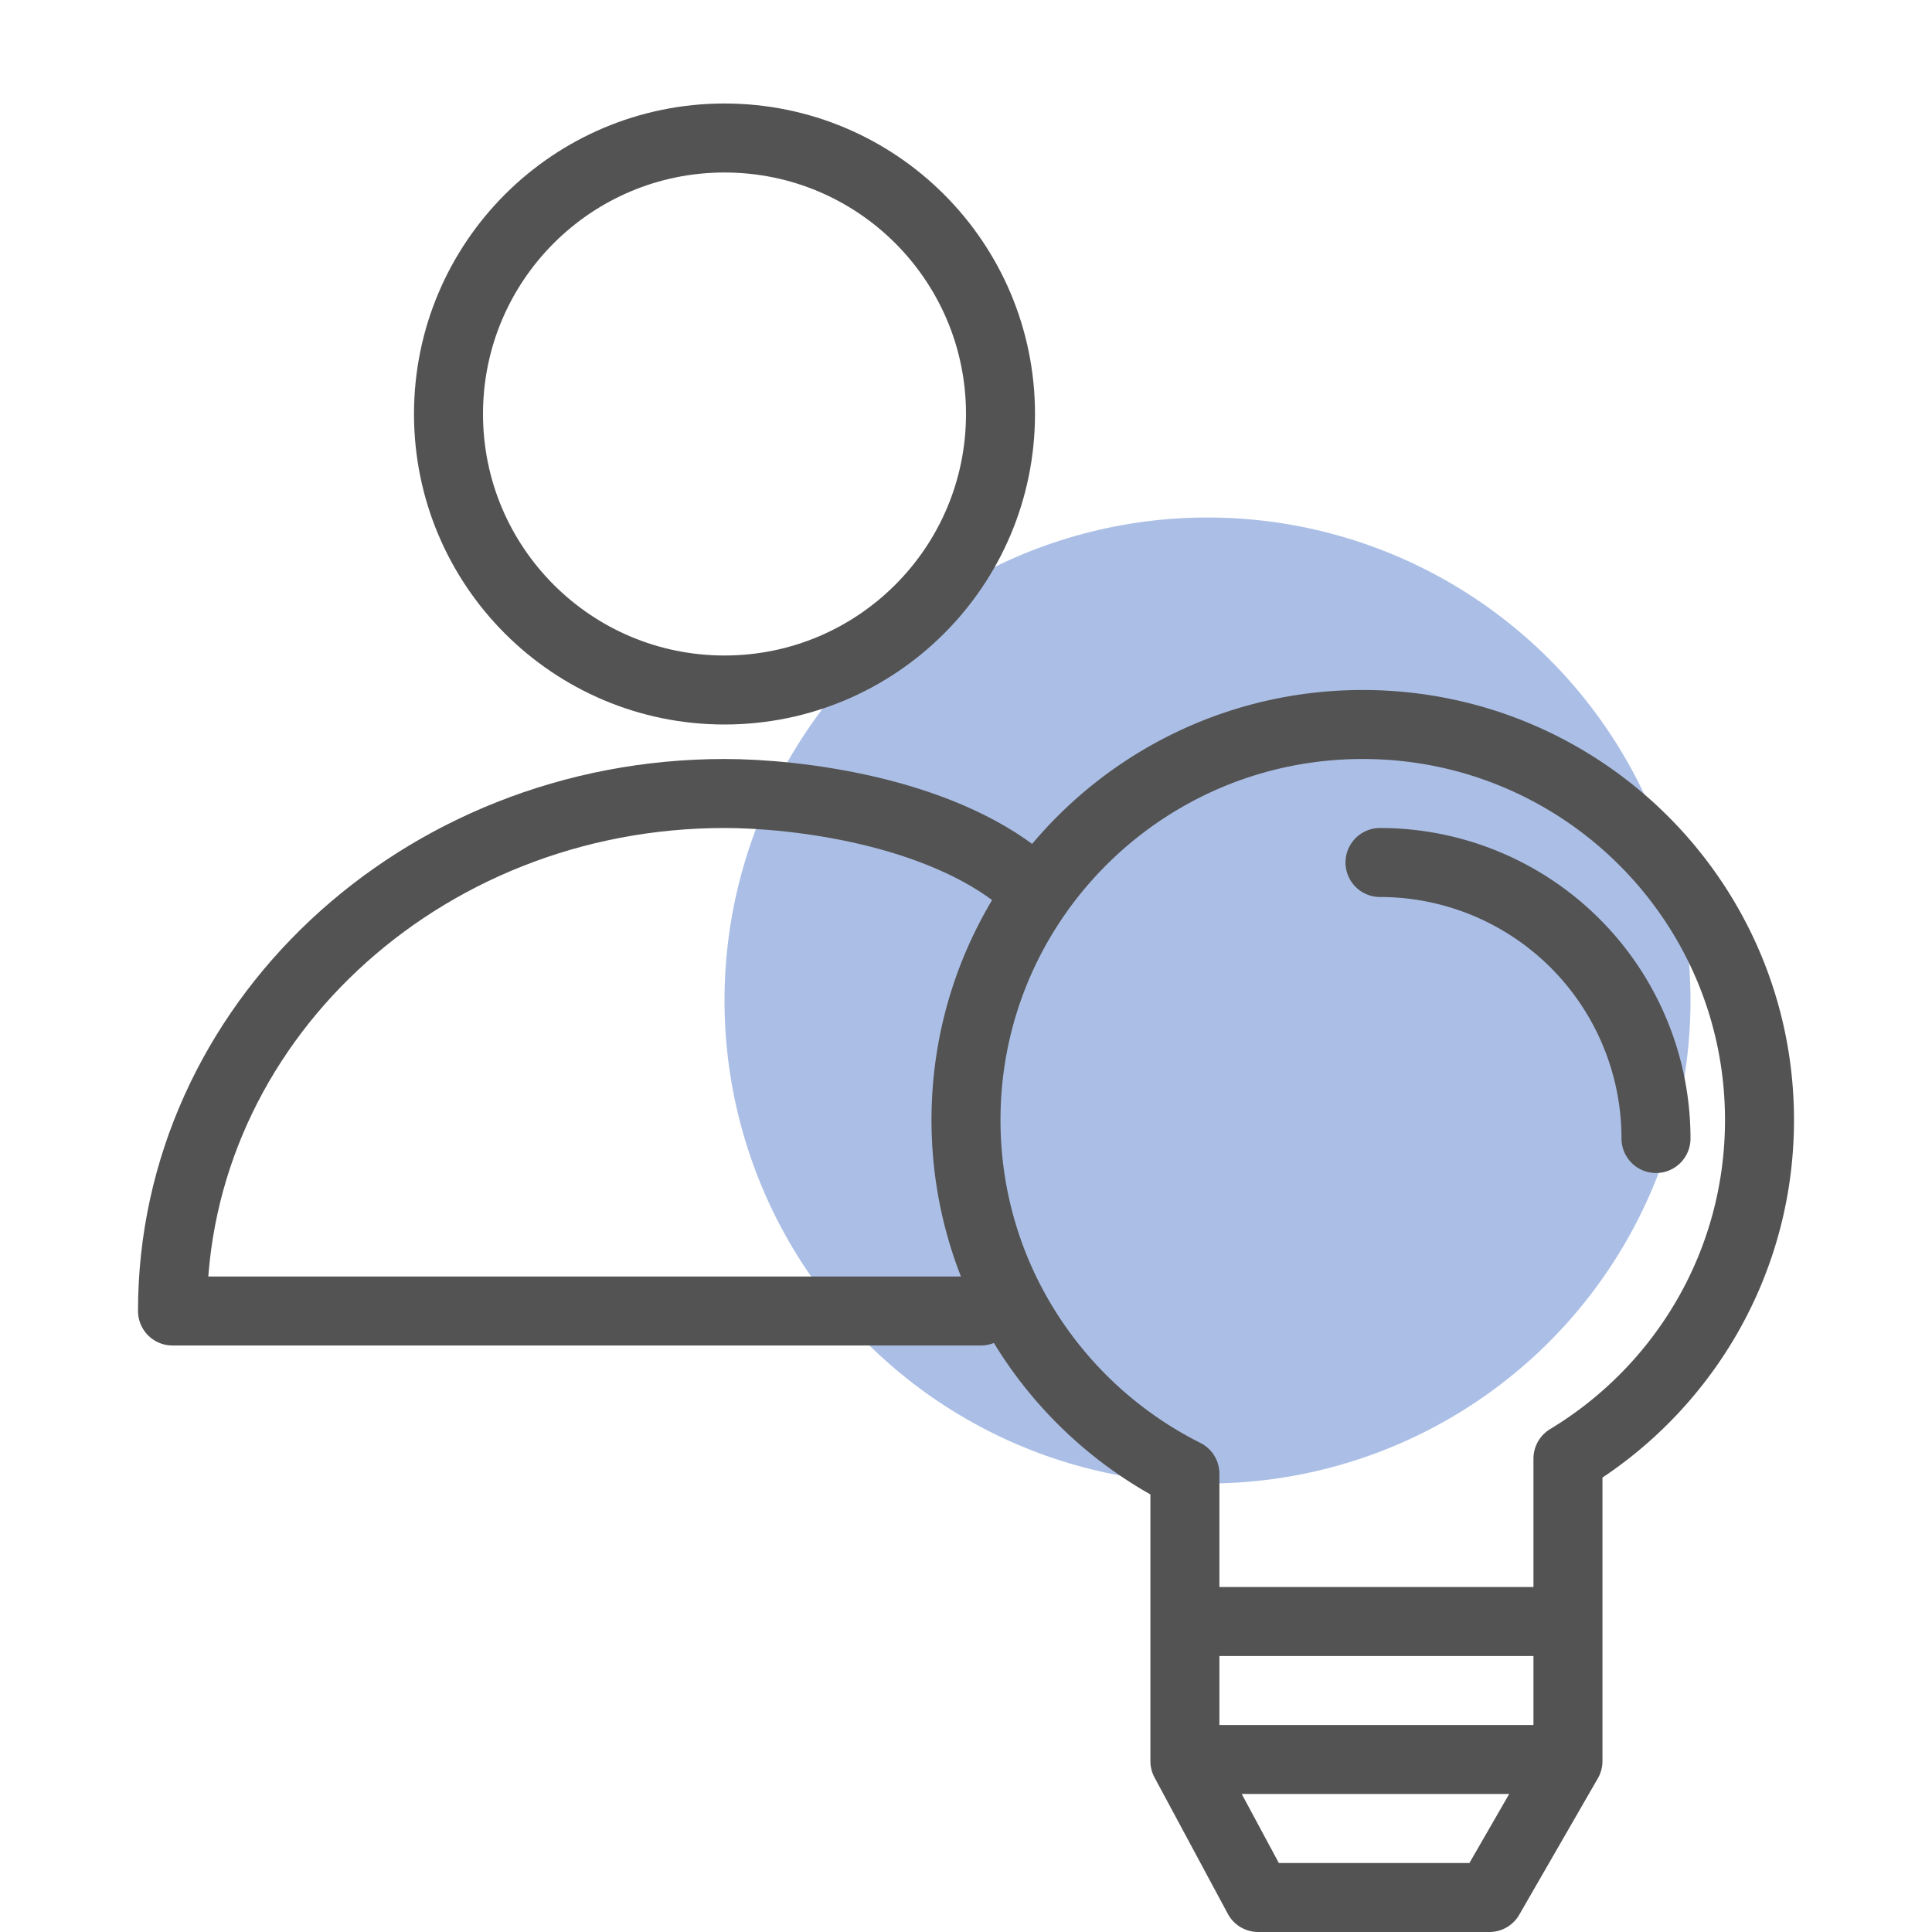
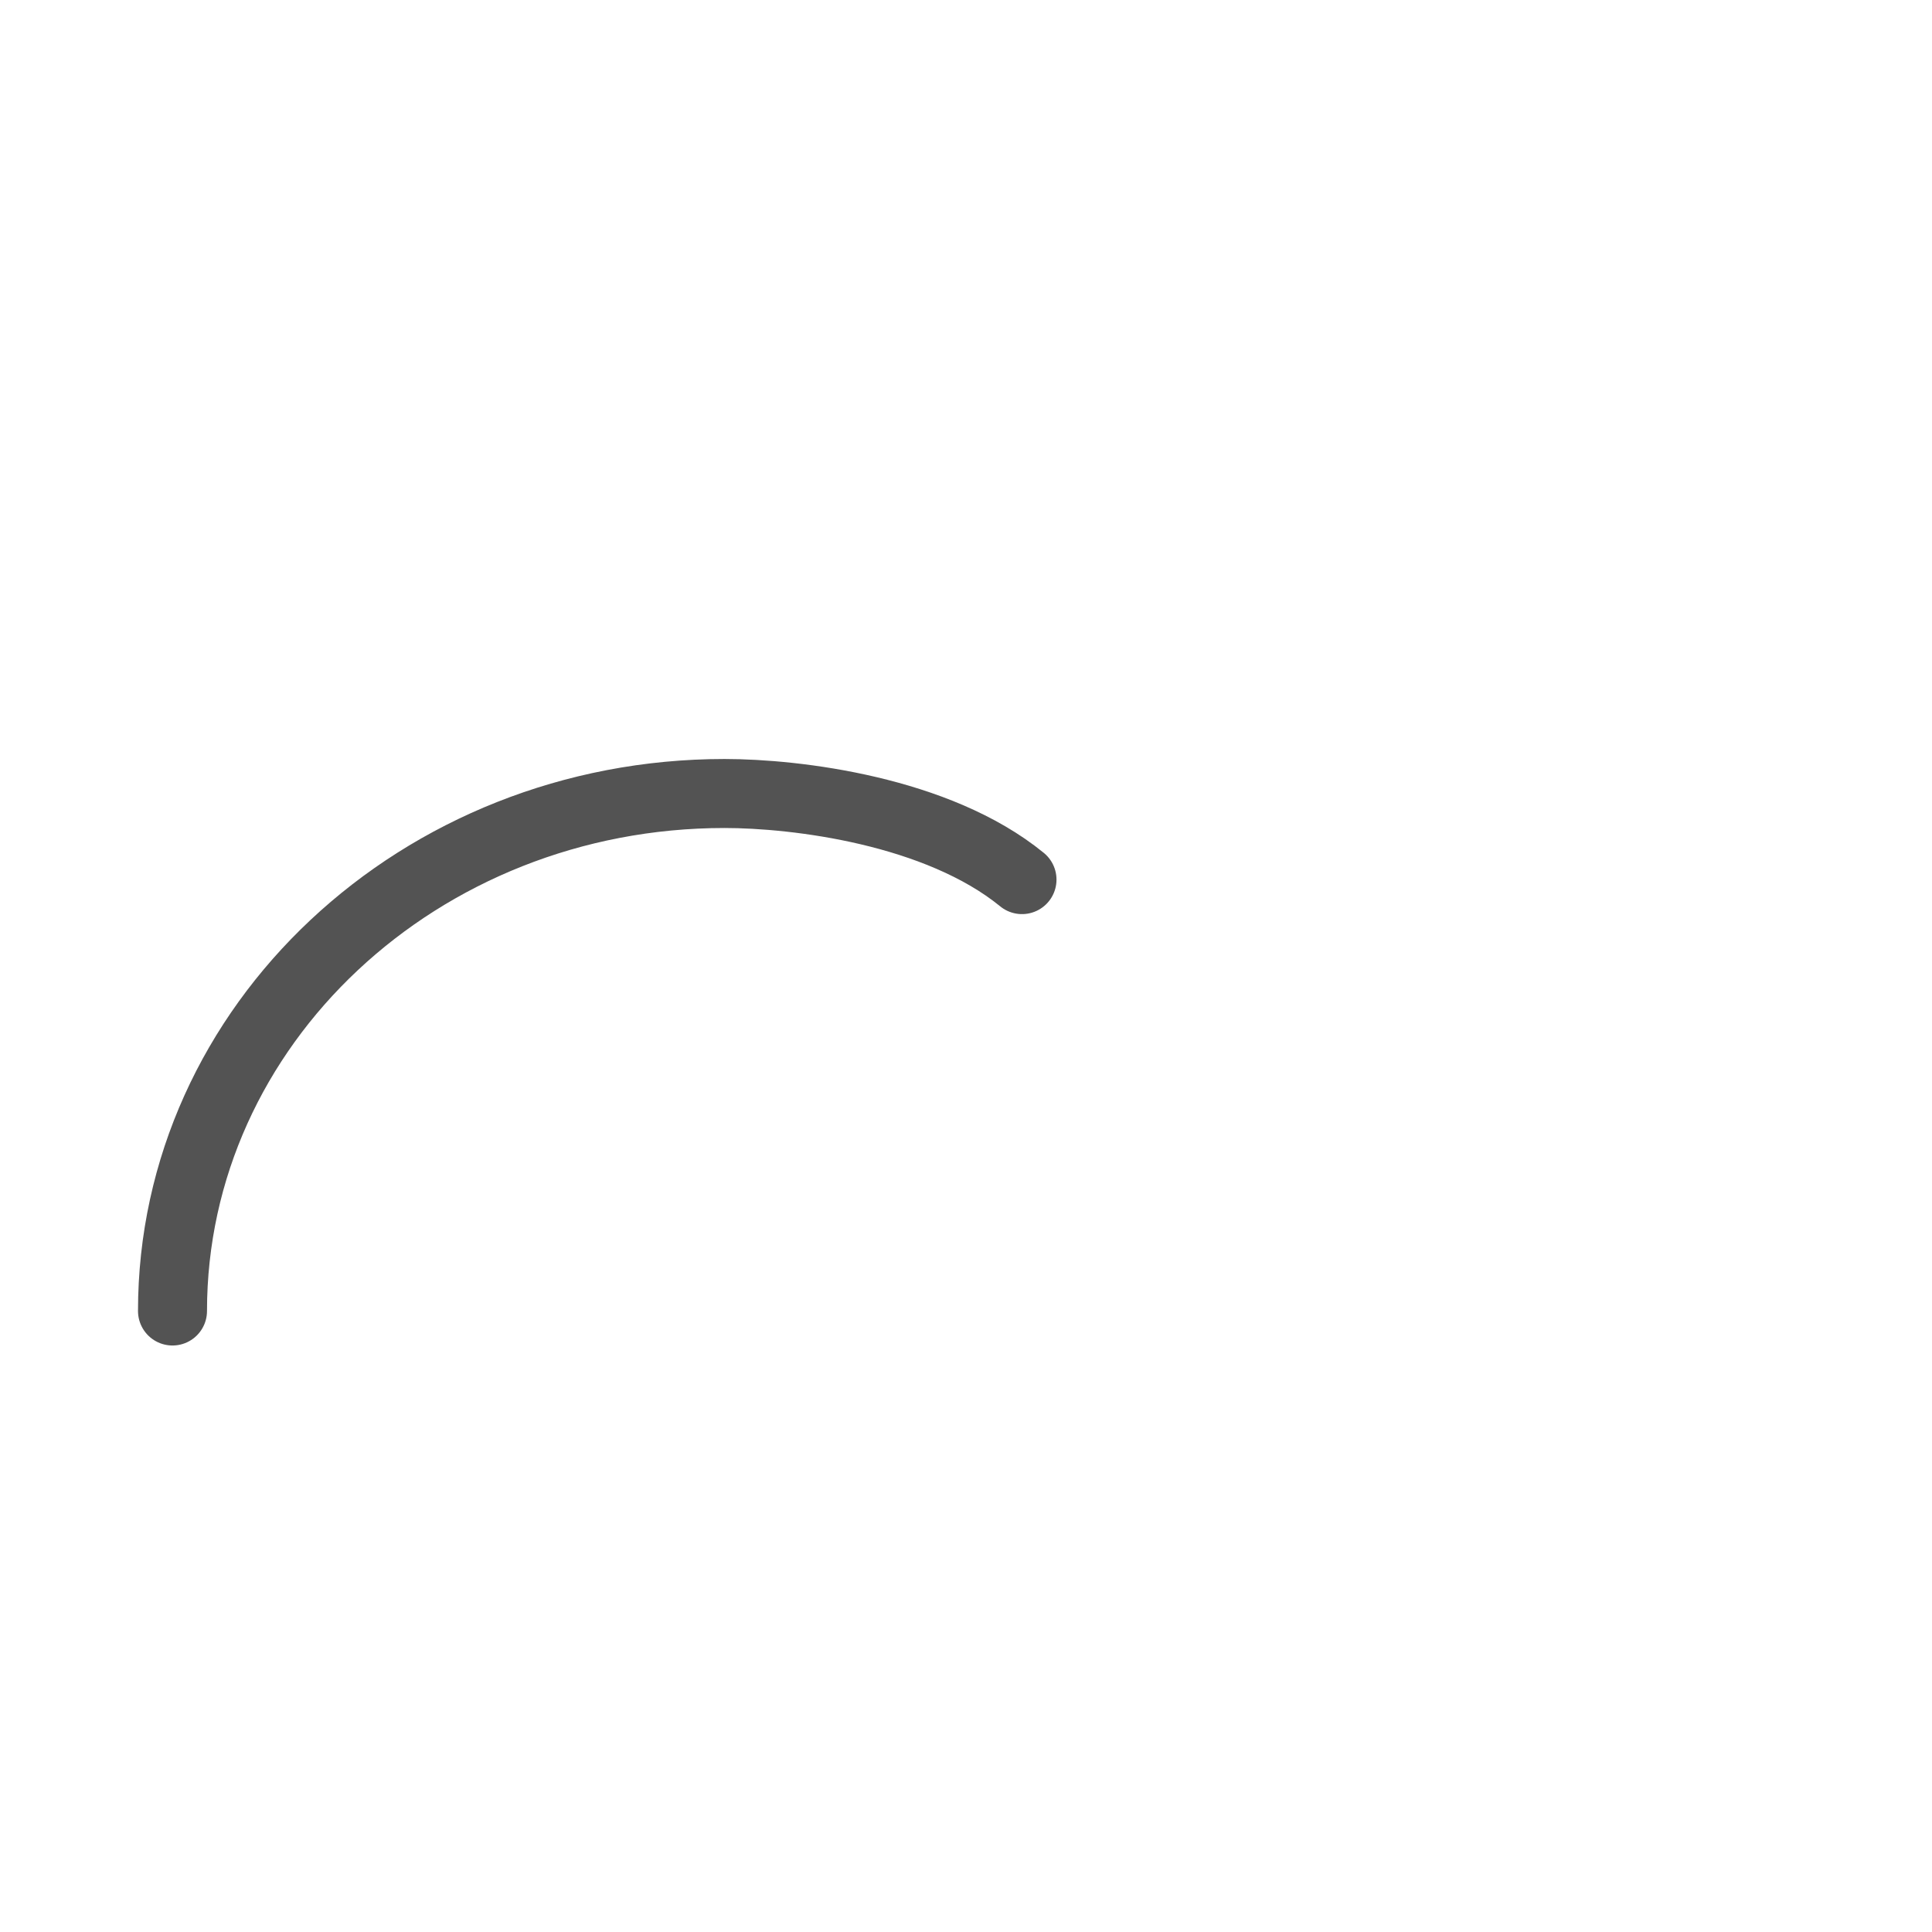
<svg xmlns="http://www.w3.org/2000/svg" width="56" height="56">
  <g fill="none" fill-rule="evenodd" transform="translate(5 4)">
-     <circle cx="30" cy="25" r="14" fill="#6E90D4" fill-opacity=".576" />
    <g stroke="#535353" stroke-linecap="round" stroke-linejoin="round" stroke-width="2">
-       <circle cx="16" cy="8" r="8" />
-       <path d="M24.623 21.496C22.173 19.496 18.081 19 16 19 7.163 19 0 25.716 0 34h23.431" />
+       <path d="M24.623 21.496C22.173 19.496 18.081 19 16 19 7.163 19 0 25.716 0 34" />
    </g>
-     <path d="M29.345 38.717C25.582 36.832 23 32.949 23 28.465 23 22.133 28.149 17 34.5 17S46 22.133 46 28.465c0 4.162-2.224 7.805-5.552 9.814v8.768L38.17 51h-6.7l-2.125-3.953v-8.33zM43 29a8 8 0 0 0-8-8m-5 26h10m-10-4h10" stroke="#535353" stroke-linecap="round" stroke-linejoin="round" stroke-width="2" />
  </g>
</svg>